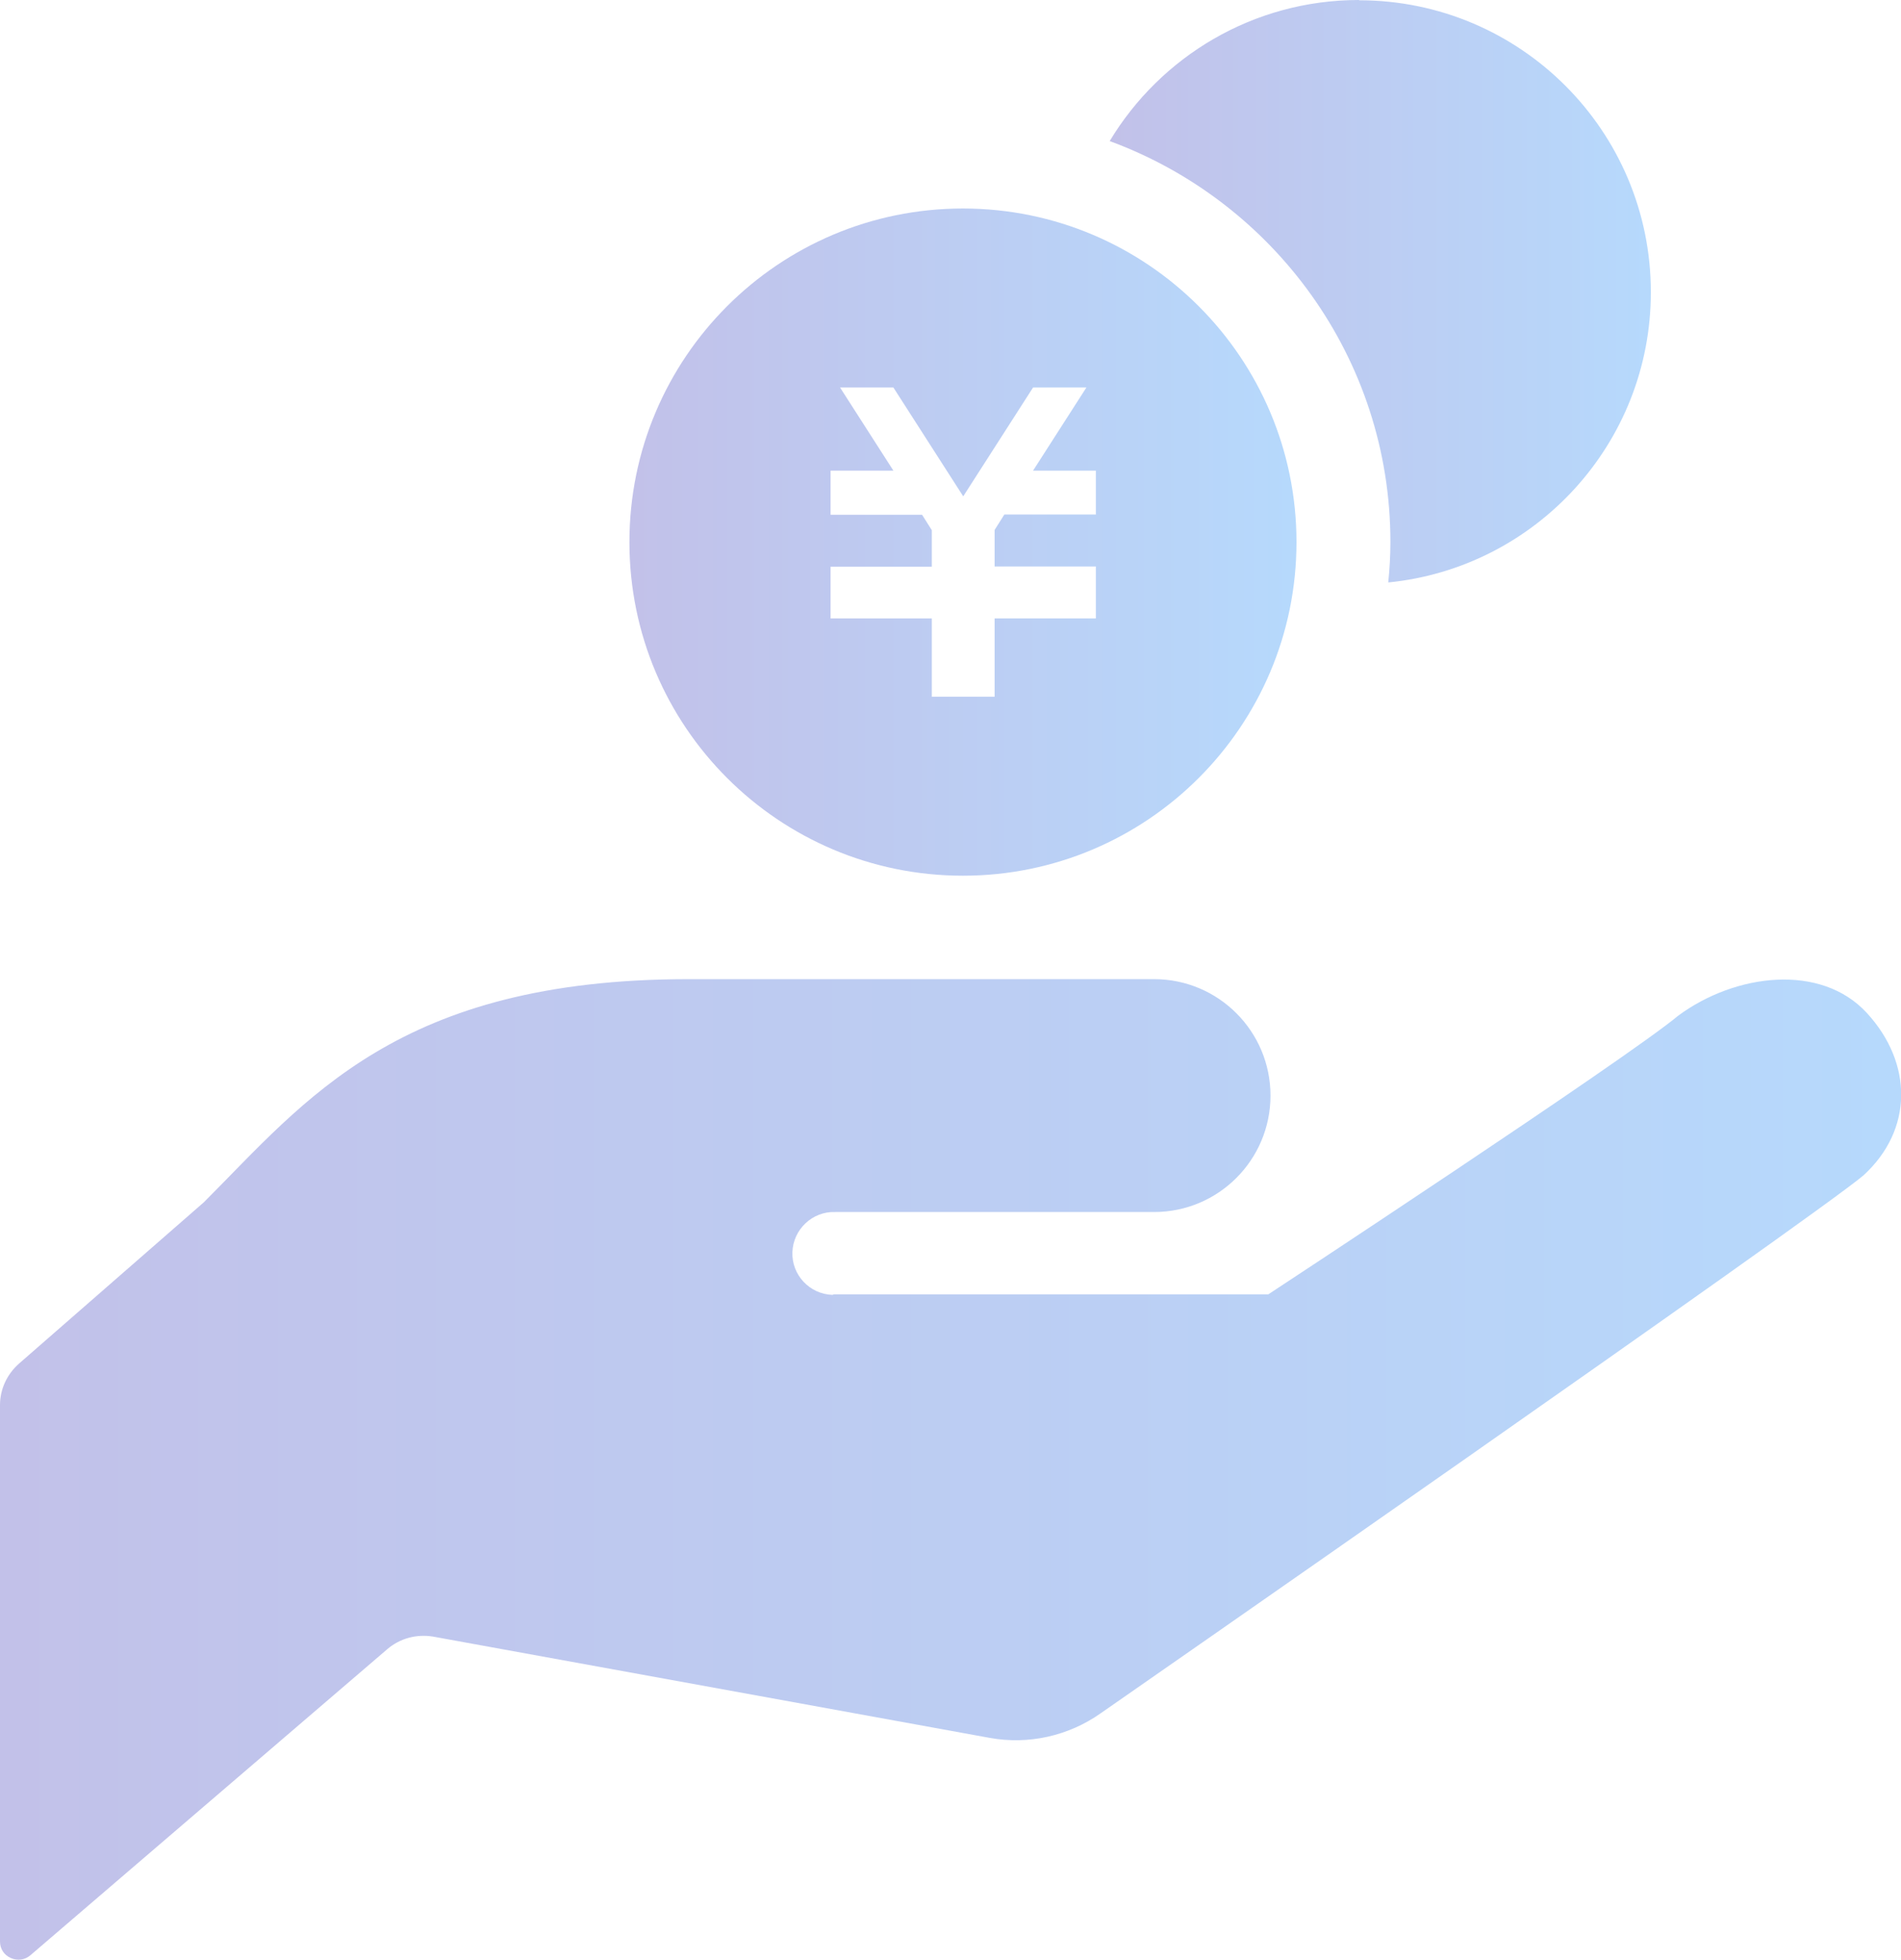
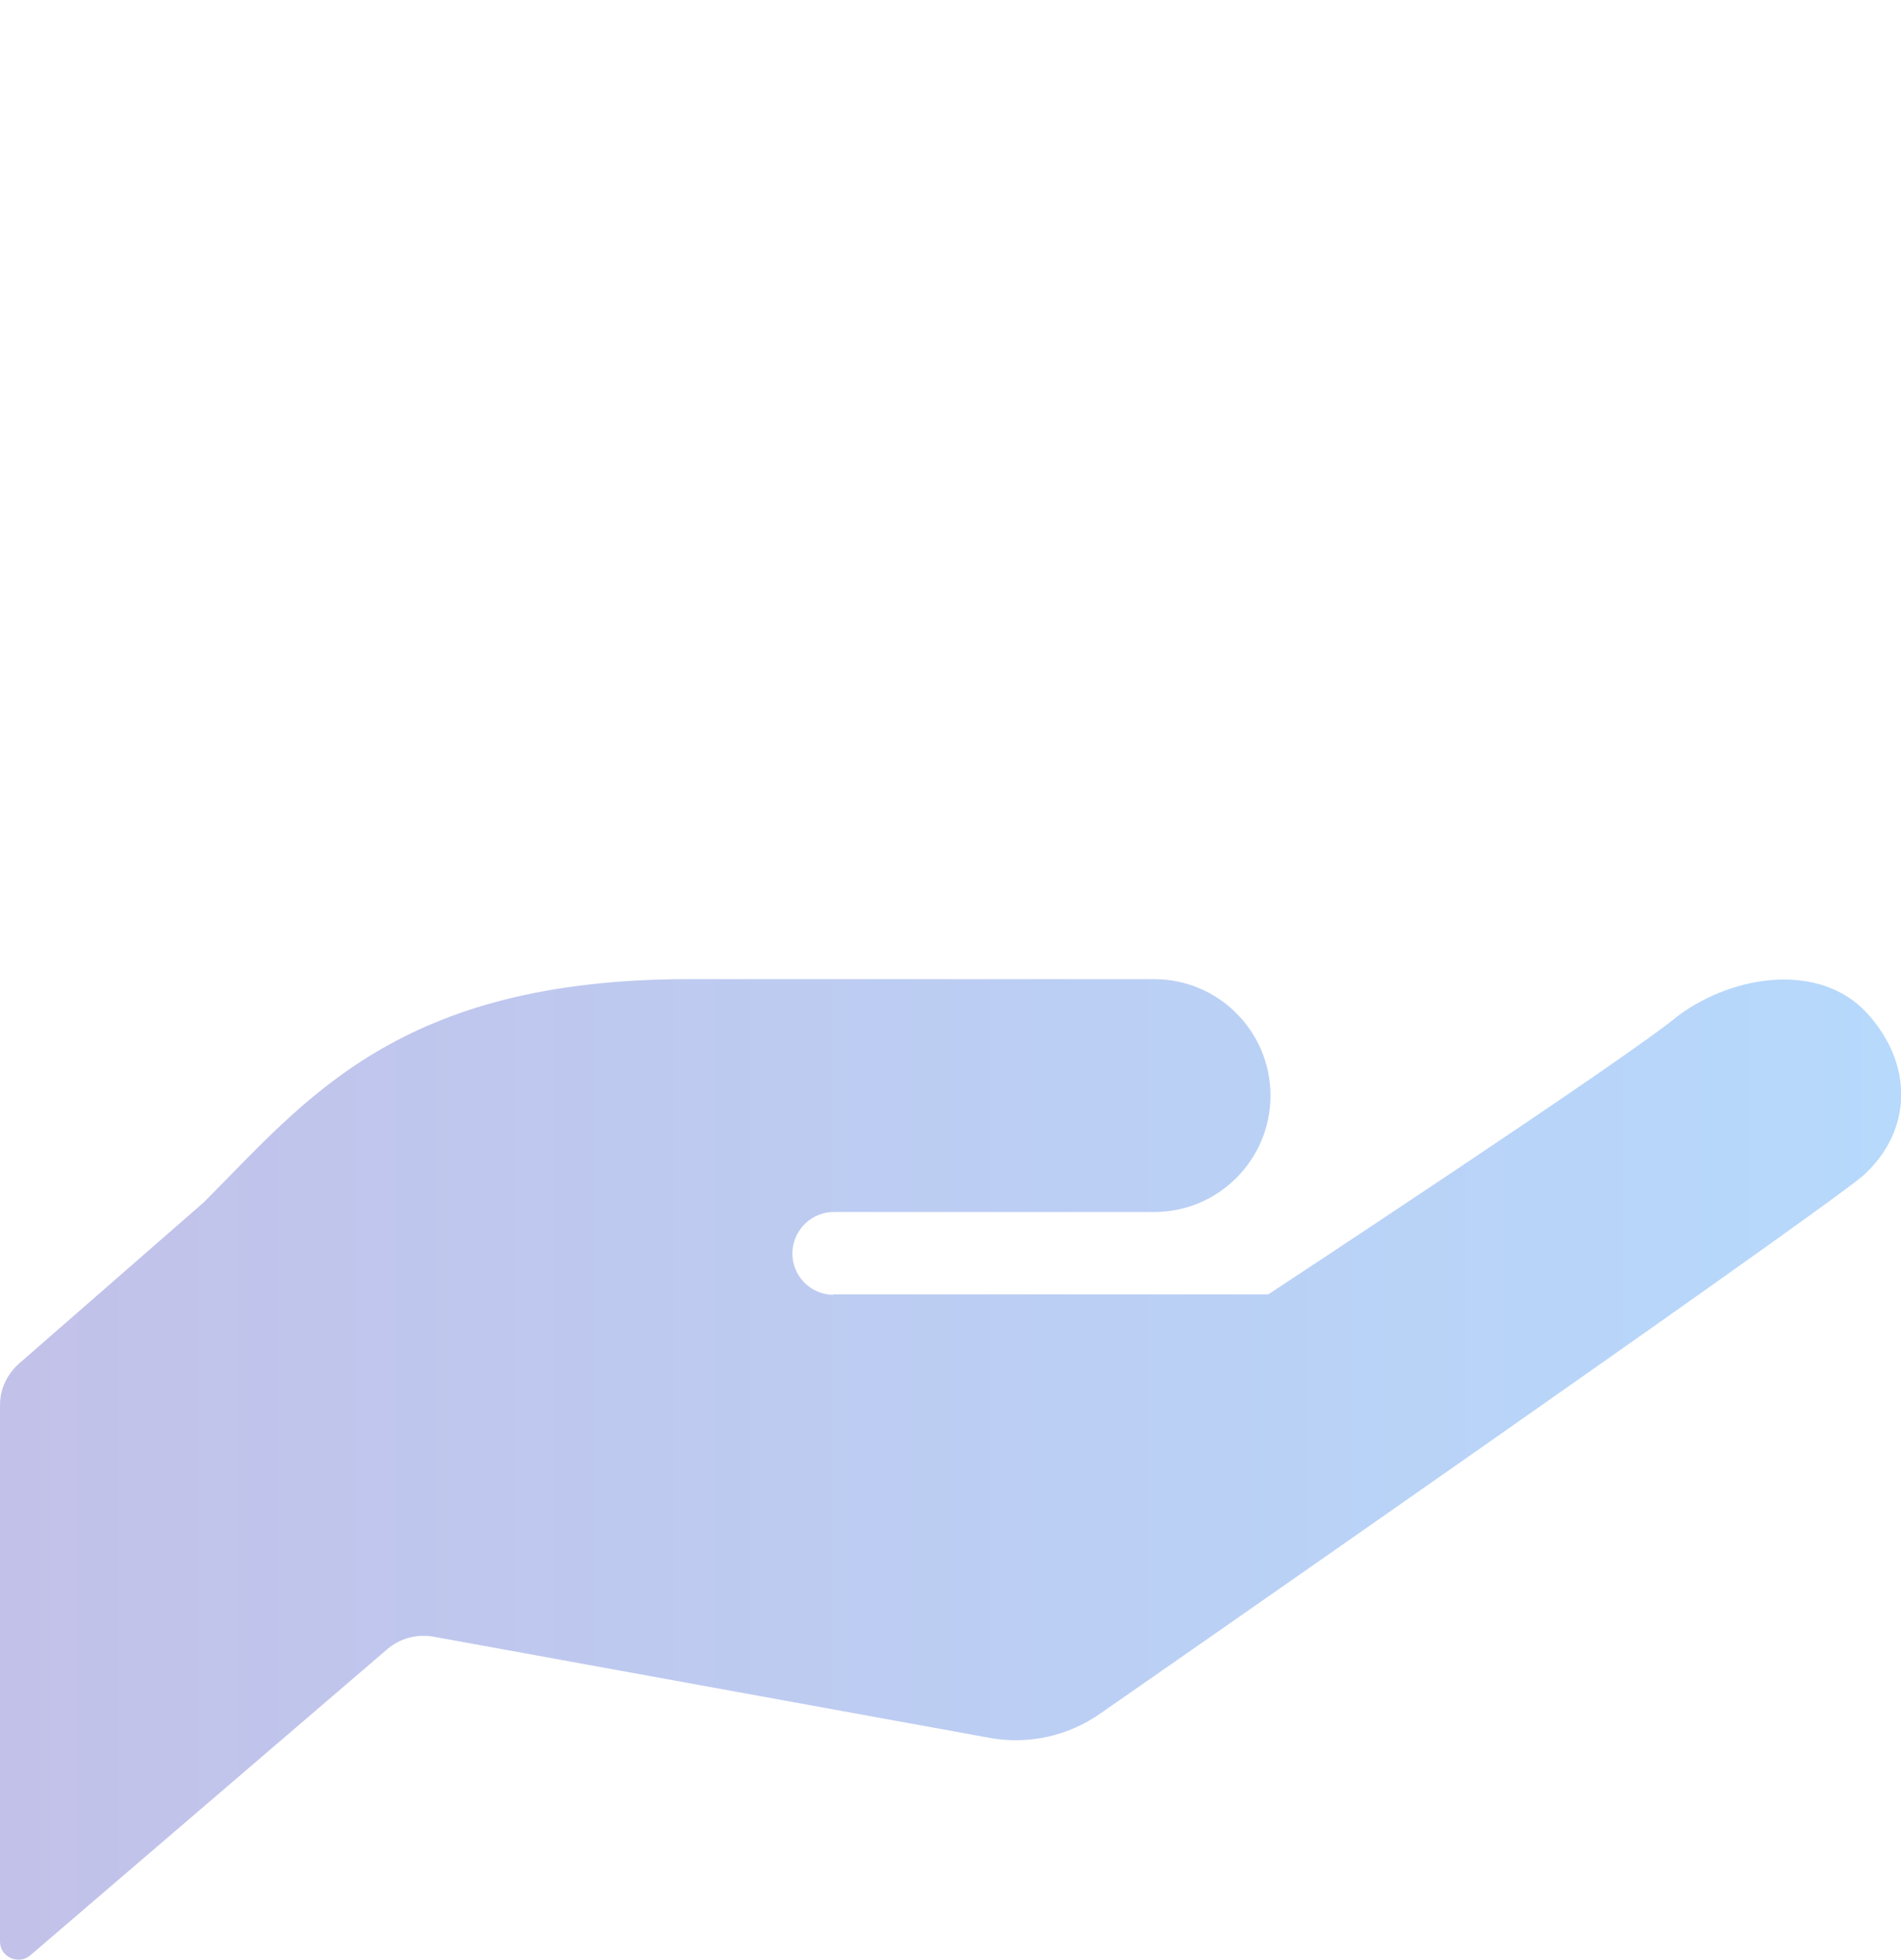
<svg xmlns="http://www.w3.org/2000/svg" xmlns:xlink="http://www.w3.org/1999/xlink" id="_レイヤー_2" width="70.22" height="72.38" viewBox="0 0 70.22 72.38">
  <defs>
    <style>.cls-1{fill:url(#_名称未設定グラデーション_65-2);}.cls-2{fill:url(#_名称未設定グラデーション_65-3);}.cls-3{fill:url(#_名称未設定グラデーション_65);}</style>
    <linearGradient id="_名称未設定グラデーション_65" x1="0" y1="54.27" x2="70.22" y2="54.27" gradientUnits="userSpaceOnUse">
      <stop offset="0" stop-color="#c2c1e9" />
      <stop offset="1" stop-color="#b6d9fc" />
    </linearGradient>
    <linearGradient id="_名称未設定グラデーション_65-2" x1="40.98" y1="10.75" x2="60.97" y2="10.75" xlink:href="#_名称未設定グラデーション_65" />
    <linearGradient id="_名称未設定グラデーション_65-3" x1="23.25" y1="20.02" x2="47.89" y2="20.02" xlink:href="#_名称未設定グラデーション_65" />
  </defs>
  <g id="_レイヤー_1-2">
    <path class="cls-3" d="M30.81,44.76h11.82c2.38,0,4.3-1.93,4.3-4.3s-1.92-4.3-4.3-4.3h-17.19c-10.75,0-14.15,4.48-17.91,8.24l-6.83,5.96c-.44.39-.7.94-.7,1.53v19.81c0,.27.15.5.4.61s.52.07.72-.1l13.19-11.31c.47-.4,1.08-.56,1.69-.46l20.56,3.74c1.43.26,2.91-.07,4.1-.91,0,0,26.24-18.24,28.17-19.86h0c1.85-1.69,1.83-4.15.13-6-1.7-1.85-4.86-1.46-6.97.1-1.93,1.61-15.14,10.29-15.14,10.29h-16.05l-.05.02c-.85-.03-1.51-.74-1.48-1.58.03-.84.74-1.51,1.58-1.48l-.05-.03Z" />
-     <path class="cls-1" d="M50.2,0c-3.91,0-7.33,2.09-9.21,5.21,6.04,2.22,10.37,8.01,10.37,14.81,0,.5-.03,1-.08,1.49,5.45-.54,9.7-5.14,9.7-10.72,0-5.95-4.82-10.78-10.78-10.78Z" />
-     <path class="cls-2" d="M35.57,7.7c-6.8,0-12.32,5.51-12.32,12.32s5.52,12.32,12.32,12.32,12.32-5.52,12.32-12.32-5.52-12.32-12.32-12.32ZM40.47,19h-3.37l-.36.57v1.35h3.74v1.92h-3.74v2.89h-2.32v-2.89h-3.74v-1.91h0s3.74,0,3.74,0v-1.35l-.36-.57h-3.38v-1.63h2.32l-1.97-3.07h1.97l2.58,4.02,2.58-4.02h1.97l-1.97,3.07h2.32v1.63h0Z" />
  </g>
</svg>